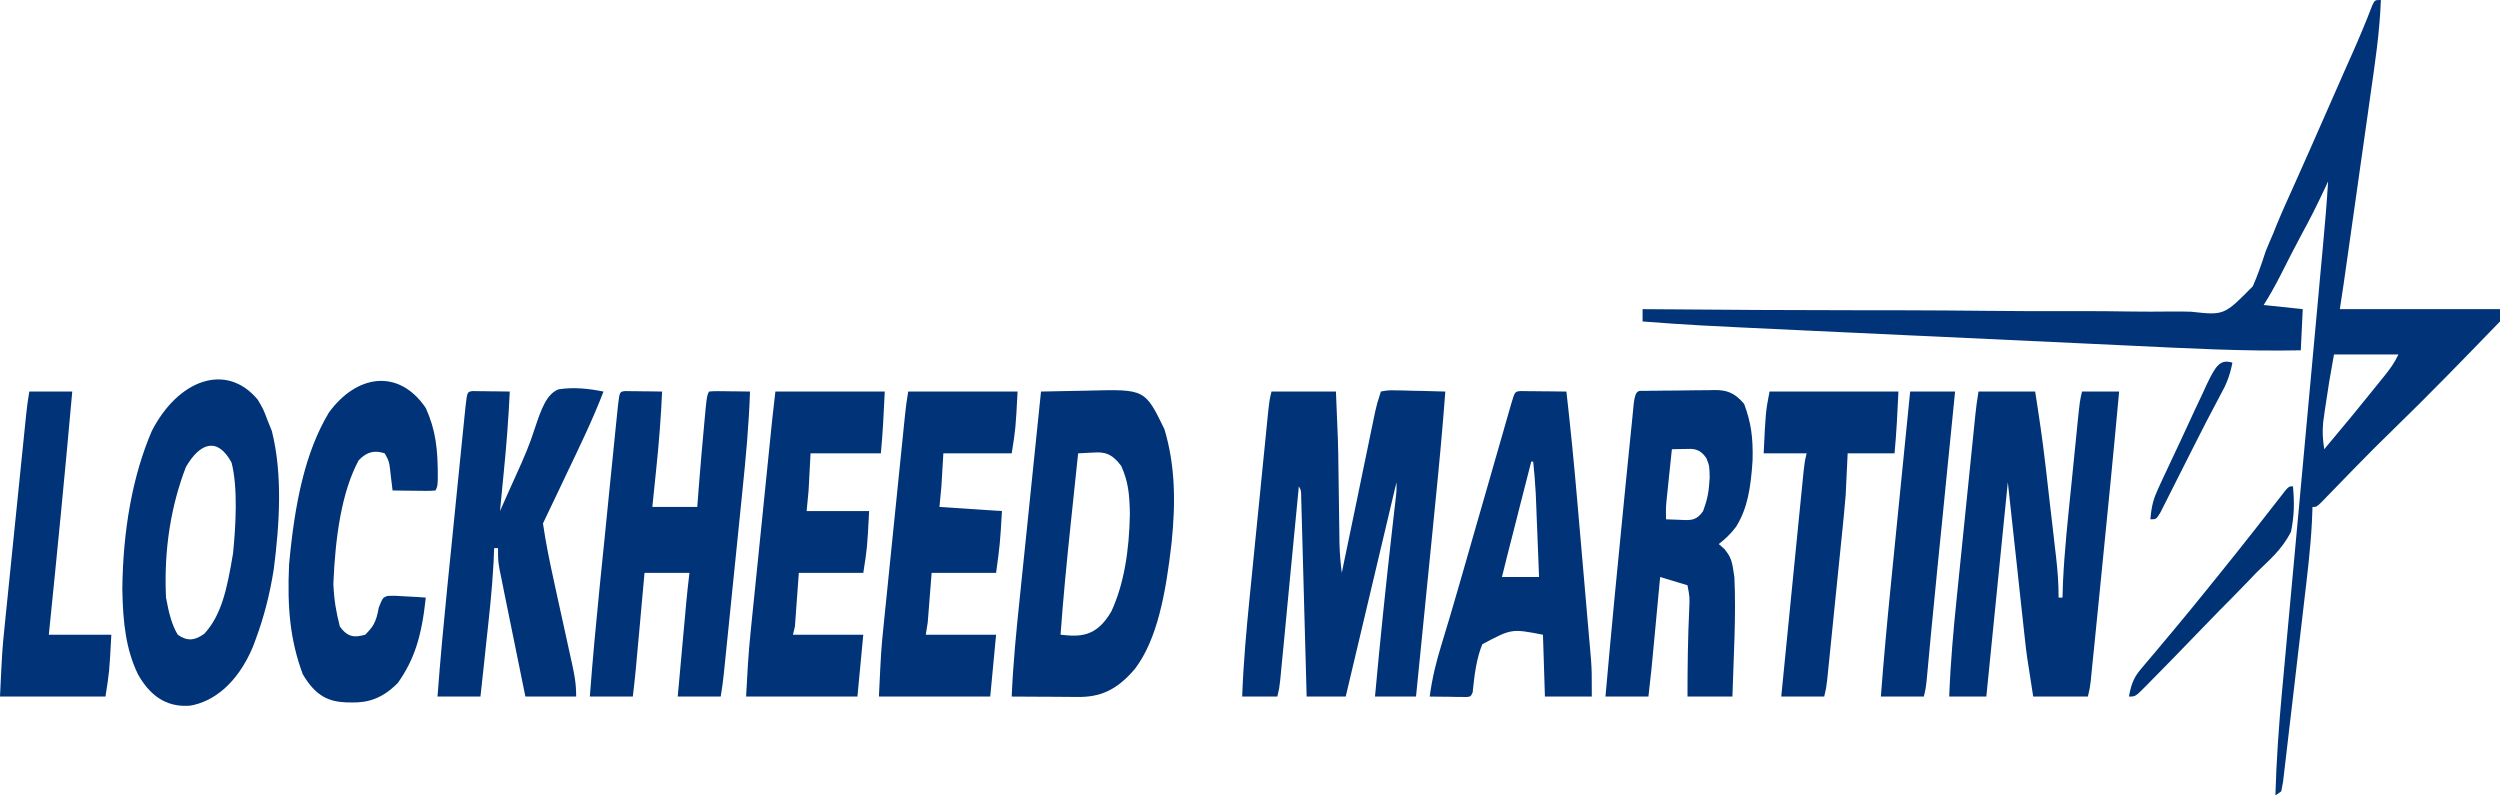
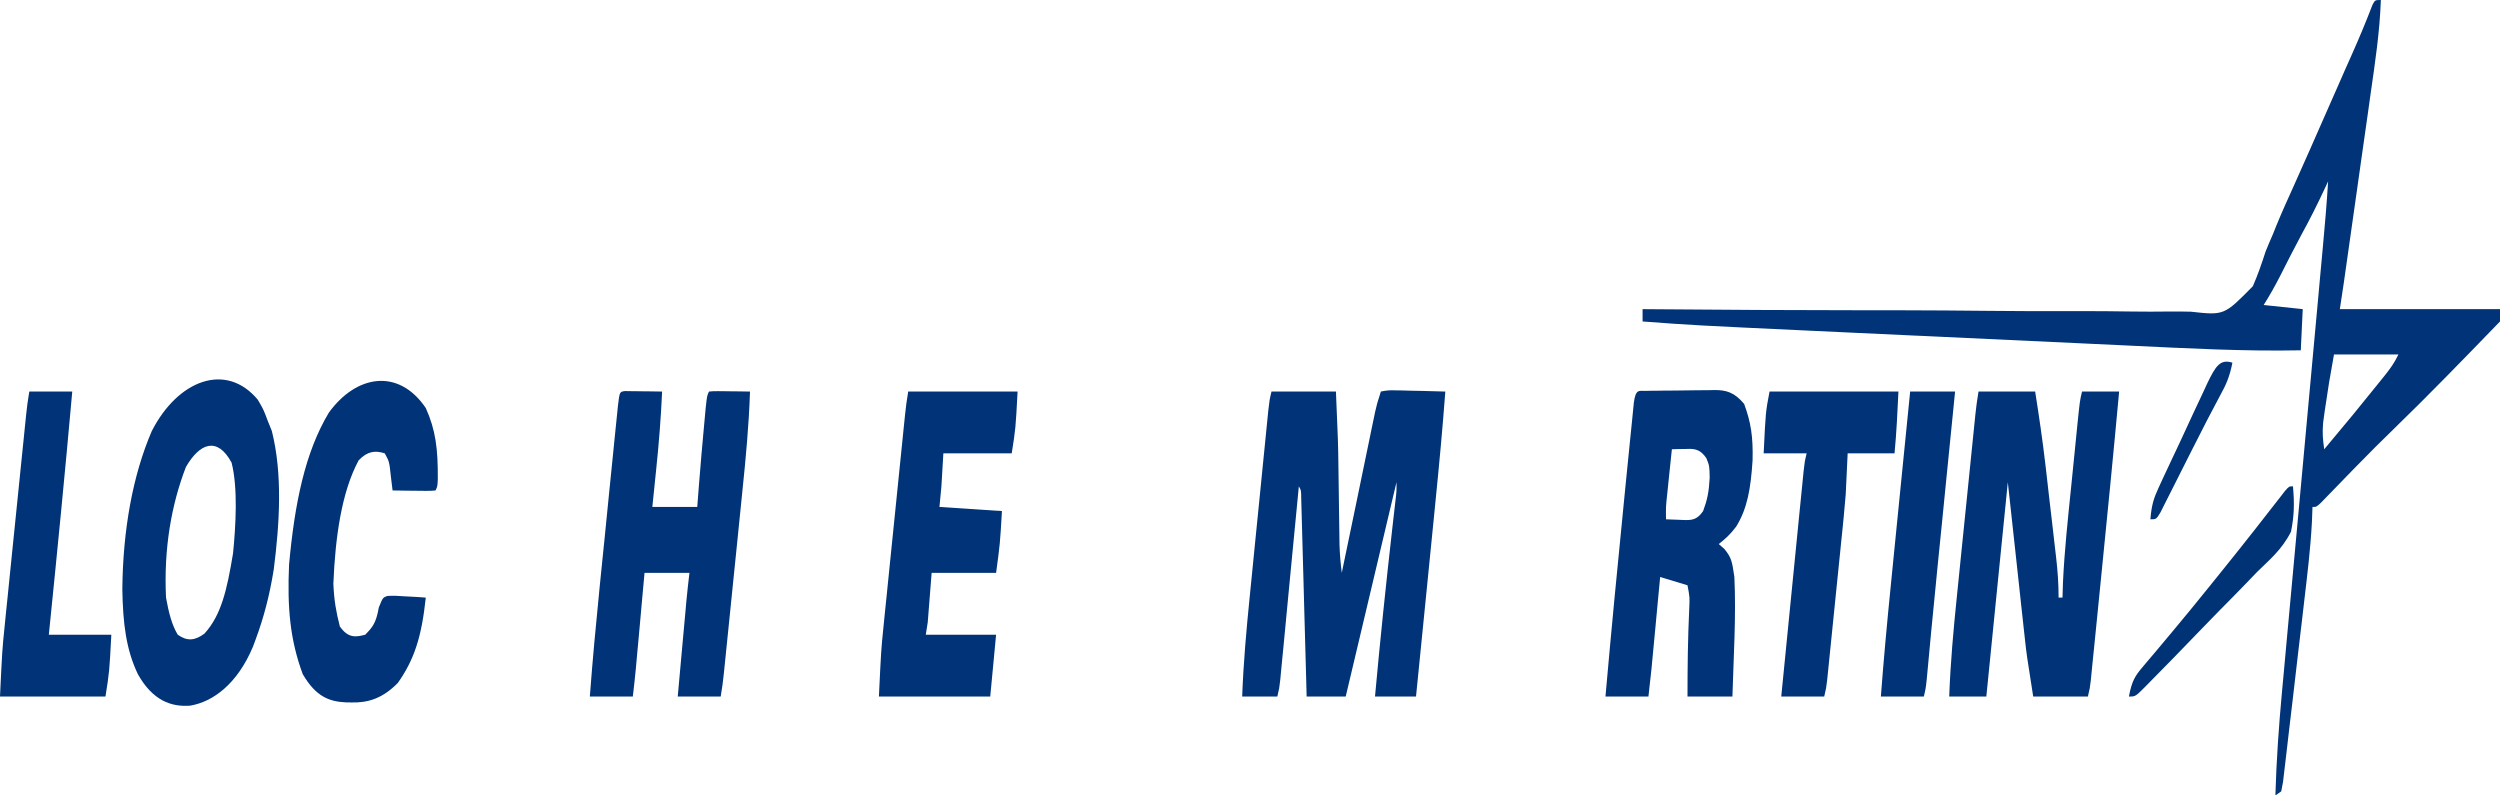
<svg xmlns="http://www.w3.org/2000/svg" width="220px" height="70px" viewBox="0 0 220 70" version="1.1">
  <g id="surface1">
    <path style=" stroke:none;fill-rule:nonzero;fill:rgb(0%,20%,46.667%);fill-opacity:1;" d="M 209.516 0 C 209.414 2.848 209.008 5.504 208.617 8.223 C 208.547 8.738 208.473 9.25 208.402 9.766 C 208.211 11.109 208.02 12.453 207.828 13.797 C 207.633 15.168 207.441 16.539 207.246 17.91 C 206.137 25.742 206.137 25.742 205.906 27.203 C 210.559 27.203 215.207 27.203 220 27.203 C 220 27.562 220 27.922 220 28.289 C 216.871 31.523 213.742 34.75 210.578 37.82 C 209.523 38.844 208.477 39.883 207.438 40.953 C 207.32 41.07 207.203 41.188 207.086 41.312 C 206.523 41.887 205.961 42.465 205.402 43.047 C 205.102 43.352 205.102 43.352 204.797 43.668 C 204.535 43.941 204.535 43.941 204.266 44.219 C 203.844 44.613 203.844 44.613 203.5 44.613 C 203.477 45.262 203.477 45.262 203.449 45.926 C 203.324 48.312 203.039 50.613 202.766 52.941 C 202.711 53.426 202.652 53.906 202.598 54.391 C 202.48 55.395 202.359 56.395 202.242 57.398 C 202.09 58.688 201.941 59.977 201.793 61.266 C 201.676 62.258 201.559 63.25 201.441 64.242 C 201.359 64.949 201.277 65.656 201.195 66.363 C 201.121 67 201.121 67 201.043 67.648 C 201 68.027 200.953 68.402 200.91 68.789 C 200.855 69.07 200.805 69.348 200.75 69.637 C 200.578 69.758 200.41 69.875 200.234 70 C 200.324 66.902 200.535 63.91 200.816 60.867 C 200.879 60.18 200.879 60.18 200.945 59.484 C 201.059 58.246 201.172 57.008 201.285 55.77 C 201.406 54.469 201.523 53.164 201.645 51.863 C 201.871 49.402 202.098 46.938 202.324 44.477 C 202.73 40.066 203.133 35.656 203.539 31.246 C 203.68 29.699 203.82 28.152 203.965 26.609 C 204.031 25.879 204.098 25.148 204.164 24.418 C 204.246 23.531 204.328 22.645 204.41 21.758 C 204.59 19.828 204.754 17.906 204.875 15.957 C 204.793 16.137 204.707 16.32 204.621 16.504 C 203.945 17.949 203.258 19.328 202.527 20.652 C 201.898 21.82 201.289 23.027 200.676 24.238 C 200.199 25.172 199.727 26.012 199.203 26.84 C 200.336 26.961 201.473 27.078 202.641 27.203 C 202.582 28.398 202.527 29.598 202.469 30.828 C 197.477 30.926 192.484 30.656 187.492 30.418 C 186.215 30.359 184.938 30.301 183.66 30.238 C 181.375 30.133 179.094 30.027 176.809 29.918 C 174.609 29.816 172.406 29.711 170.207 29.609 C 170.07 29.605 169.938 29.598 169.797 29.59 C 169.594 29.582 169.594 29.582 169.387 29.57 C 169.113 29.559 168.84 29.547 168.566 29.535 C 168.434 29.527 168.297 29.52 168.16 29.516 C 166.039 29.418 163.922 29.316 161.801 29.219 C 161.043 29.184 160.281 29.148 159.523 29.113 C 148.938 28.617 148.938 28.617 144.547 28.289 C 144.547 27.93 144.547 27.57 144.547 27.203 C 144.656 27.203 144.77 27.203 144.883 27.207 C 151.434 27.266 157.984 27.301 164.531 27.305 C 165.32 27.305 166.109 27.305 166.895 27.305 C 167.051 27.305 167.207 27.305 167.371 27.305 C 169.902 27.309 172.438 27.328 174.973 27.355 C 177.578 27.383 180.18 27.391 182.781 27.379 C 184.387 27.375 185.992 27.387 187.594 27.414 C 188.695 27.43 189.797 27.43 190.898 27.414 C 191.535 27.41 192.168 27.41 192.805 27.43 C 195.727 27.754 195.727 27.754 198.25 25.188 C 198.676 24.223 199.023 23.219 199.375 22.125 C 199.59 21.598 199.809 21.074 200.035 20.566 C 200.168 20.23 200.168 20.23 200.305 19.887 C 200.816 18.637 201.359 17.449 201.898 16.254 C 202.812 14.211 203.723 12.16 204.625 10.094 C 205.086 9.039 205.547 7.988 206.012 6.945 C 206.117 6.707 206.223 6.469 206.328 6.223 C 206.539 5.754 206.75 5.281 206.957 4.812 C 207.586 3.395 208.195 1.957 208.77 0.445 C 209 0 209 0 209.516 0 Z M 205.391 31.191 C 204.949 33.668 204.949 33.668 204.574 36.18 C 204.527 36.508 204.484 36.832 204.438 37.172 C 204.355 38.121 204.406 38.621 204.531 39.535 C 207.094 36.469 207.094 36.469 209.633 33.324 C 209.738 33.191 209.844 33.059 209.953 32.922 C 210.367 32.398 210.719 31.914 211.062 31.191 C 209.191 31.191 207.32 31.191 205.391 31.191 Z M 205.391 31.191 " />
    <path style=" stroke:none;fill-rule:nonzero;fill:rgb(0%,20%,46.667%);fill-opacity:1;" d="M 111.891 34.457 C 113.762 34.457 115.633 34.457 117.562 34.457 C 117.754 38.934 117.754 38.934 117.781 41.086 C 117.793 41.77 117.793 41.77 117.801 42.465 C 117.812 43.406 117.828 44.348 117.84 45.293 C 117.848 45.969 117.848 45.969 117.859 46.66 C 117.863 47.07 117.867 47.477 117.875 47.898 C 117.902 48.801 117.969 49.547 118.078 50.414 C 118.117 50.23 118.152 50.047 118.191 49.855 C 118.59 47.945 118.984 46.031 119.383 44.121 C 119.527 43.406 119.676 42.695 119.824 41.98 C 120.035 40.953 120.25 39.93 120.461 38.902 C 120.527 38.582 120.594 38.266 120.66 37.934 C 120.723 37.637 120.785 37.34 120.848 37.031 C 120.902 36.77 120.957 36.508 121.012 36.238 C 121.172 35.543 121.172 35.543 121.516 34.457 C 121.953 34.359 122.352 34.328 122.789 34.352 C 122.914 34.352 123.039 34.352 123.172 34.355 C 123.57 34.359 123.973 34.375 124.375 34.387 C 124.645 34.395 124.918 34.398 125.188 34.402 C 125.855 34.414 126.52 34.434 127.188 34.457 C 126.945 37.711 126.645 40.93 126.32 44.152 C 126.273 44.648 126.223 45.148 126.172 45.645 C 126.043 46.941 125.914 48.238 125.785 49.531 C 125.652 50.859 125.52 52.188 125.387 53.516 C 125.129 56.109 124.867 58.703 124.609 61.297 C 123.418 61.297 122.227 61.297 121 61.297 C 121.445 56.41 121.949 51.566 122.496 46.727 C 122.547 46.273 122.598 45.824 122.652 45.355 C 122.699 44.949 122.742 44.543 122.793 44.125 C 122.902 43.207 122.902 43.207 122.891 42.434 C 121.414 48.66 119.941 54.883 118.422 61.297 C 117.289 61.297 116.152 61.297 114.984 61.297 C 114.969 60.746 114.953 60.199 114.941 59.637 C 114.887 57.613 114.828 55.59 114.773 53.566 C 114.75 52.691 114.727 51.812 114.703 50.938 C 114.668 49.68 114.633 48.422 114.598 47.164 C 114.59 46.77 114.578 46.375 114.566 45.965 C 114.555 45.605 114.547 45.242 114.535 44.867 C 114.523 44.383 114.523 44.383 114.508 43.895 C 114.504 43.164 114.504 43.164 114.297 42.797 C 114.277 43.02 114.254 43.238 114.234 43.469 C 114.012 45.762 113.793 48.059 113.57 50.352 C 113.488 51.207 113.406 52.066 113.324 52.922 C 113.207 54.152 113.09 55.383 112.973 56.613 C 112.934 56.996 112.898 57.383 112.859 57.777 C 112.824 58.133 112.789 58.488 112.754 58.855 C 112.727 59.172 112.695 59.484 112.664 59.809 C 112.578 60.57 112.578 60.57 112.406 61.297 C 111.387 61.297 110.363 61.297 109.312 61.297 C 109.422 58.277 109.688 55.379 109.984 52.422 C 110.035 51.922 110.082 51.426 110.133 50.93 C 110.234 49.895 110.34 48.859 110.441 47.828 C 110.574 46.5 110.707 45.176 110.84 43.848 C 110.941 42.824 111.043 41.801 111.145 40.781 C 111.195 40.289 111.242 39.801 111.293 39.312 C 111.359 38.633 111.43 37.949 111.496 37.27 C 111.555 36.691 111.555 36.691 111.613 36.098 C 111.719 35.18 111.719 35.18 111.891 34.457 Z M 111.891 34.457 " />
    <path style=" stroke:none;fill-rule:nonzero;fill:rgb(0%,20%,46.667%);fill-opacity:1;" d="M 174.109 34.457 C 175.754 34.457 177.398 34.457 179.094 34.457 C 179.434 36.617 179.746 38.719 180 40.922 C 180.031 41.215 180.066 41.504 180.102 41.801 C 180.172 42.406 180.238 43.016 180.309 43.621 C 180.414 44.547 180.523 45.477 180.633 46.402 C 180.699 46.992 180.77 47.586 180.836 48.176 C 180.867 48.453 180.902 48.73 180.934 49.012 C 181.074 50.254 181.156 51.309 181.156 52.59 C 181.27 52.59 181.383 52.59 181.5 52.59 C 181.516 52.137 181.527 51.684 181.543 51.219 C 181.676 48.387 181.98 45.621 182.262 42.84 C 182.359 41.883 182.457 40.926 182.551 39.969 C 182.613 39.359 182.676 38.75 182.734 38.141 C 182.766 37.852 182.793 37.566 182.82 37.273 C 183.027 35.266 183.027 35.266 183.219 34.457 C 184.297 34.457 185.375 34.457 186.484 34.457 C 185.965 40.113 185.406 45.758 184.84 51.395 C 184.762 52.18 184.684 52.961 184.605 53.746 C 184.492 54.859 184.383 55.973 184.27 57.09 C 184.234 57.43 184.199 57.77 184.164 58.121 C 184.133 58.434 184.102 58.746 184.07 59.066 C 184.043 59.34 184.016 59.613 183.988 59.898 C 183.906 60.57 183.906 60.57 183.734 61.297 C 182.145 61.297 180.559 61.297 178.922 61.297 C 178.344 57.625 178.344 57.625 178.191 56.23 C 178.156 55.914 178.121 55.598 178.086 55.27 C 178.031 54.789 178.031 54.789 177.98 54.301 C 177.945 53.996 177.914 53.695 177.879 53.383 C 177.758 52.266 177.637 51.148 177.516 50.027 C 177.242 47.523 176.969 45.016 176.688 42.434 C 176.062 48.66 175.441 54.883 174.797 61.297 C 173.719 61.297 172.641 61.297 171.531 61.297 C 171.641 58.305 171.902 55.441 172.203 52.512 C 172.254 52.023 172.301 51.535 172.352 51.047 C 172.453 50.031 172.559 49.016 172.66 48.004 C 172.793 46.703 172.926 45.402 173.059 44.098 C 173.184 42.855 173.312 41.609 173.438 40.363 C 173.484 39.895 173.531 39.43 173.582 38.949 C 173.625 38.516 173.672 38.086 173.715 37.641 C 173.754 37.262 173.793 36.883 173.832 36.492 C 173.938 35.543 173.938 35.543 174.109 34.457 Z M 174.109 34.457 " />
-     <path style=" stroke:none;fill-rule:nonzero;fill:rgb(0%,20%,46.667%);fill-opacity:1;" d="M 91.609 34.457 C 92.652 34.43 93.695 34.41 94.738 34.395 C 95.09 34.391 95.445 34.383 95.797 34.375 C 100.754 34.246 100.754 34.246 102.469 37.766 C 103.426 40.961 103.469 44.227 103.094 47.812 C 102.582 52.328 101.809 56.305 99.883 58.848 C 98.223 60.816 96.719 61.352 94.84 61.332 C 94.672 61.332 94.508 61.328 94.336 61.328 C 93.805 61.328 93.277 61.324 92.75 61.316 C 92.387 61.316 92.027 61.316 91.668 61.312 C 90.789 61.309 89.91 61.305 89.031 61.297 C 89.152 58.328 89.445 55.457 89.746 52.555 C 89.801 52.031 89.855 51.508 89.906 50.984 C 90.047 49.613 90.188 48.246 90.332 46.879 C 90.477 45.477 90.617 44.078 90.762 42.676 C 91.043 39.938 91.328 37.195 91.609 34.457 Z M 94.875 39.895 C 94.711 41.469 94.543 43.043 94.379 44.617 C 94.324 45.148 94.27 45.684 94.211 46.215 C 93.875 49.418 93.562 52.609 93.328 55.855 C 94.988 56.035 96.465 56.113 97.801 53.801 C 98.902 51.41 99.371 48.52 99.43 45.223 C 99.398 43.422 99.27 42.316 98.656 40.984 C 97.809 39.863 97.152 39.758 96.188 39.828 C 96.059 39.832 95.934 39.84 95.801 39.844 C 95.492 39.855 95.184 39.875 94.875 39.895 Z M 94.875 39.895 " />
    <path style=" stroke:none;fill-rule:nonzero;fill:rgb(0%,20%,46.667%);fill-opacity:1;" d="M 22.688 35.18 C 23.191 36.043 23.191 36.043 23.547 36.996 C 23.734 37.453 23.734 37.453 23.922 37.926 C 24.879 41.75 24.605 46.035 24.094 50.082 C 23.73 52.371 23.219 54.316 22.516 56.219 C 22.391 56.555 22.391 56.555 22.266 56.895 C 20.895 60.18 18.75 61.758 16.734 62.098 C 15.066 62.227 13.438 61.648 12.137 59.336 C 11.094 57.156 10.816 54.852 10.766 51.867 C 10.812 46.633 11.684 41.824 13.352 37.945 C 15.641 33.445 19.898 31.816 22.688 35.18 Z M 16.359 41.098 C 15.082 44.414 14.402 48.273 14.609 52.59 C 14.852 53.91 15.109 54.969 15.641 55.855 C 16.484 56.449 17.145 56.375 17.984 55.766 C 19.469 54.137 19.969 51.945 20.508 48.691 C 20.746 46.289 20.949 42.945 20.379 40.711 C 19.129 38.398 17.578 38.98 16.359 41.098 Z M 16.359 41.098 " />
    <path style=" stroke:none;fill-rule:nonzero;fill:rgb(0%,20%,46.667%);fill-opacity:1;" d="M 144.789 34.398 C 145.031 34.391 145.031 34.391 145.277 34.387 C 145.453 34.387 145.629 34.383 145.809 34.383 C 146.082 34.379 146.082 34.379 146.355 34.375 C 146.738 34.371 147.121 34.371 147.504 34.367 C 148.086 34.367 148.668 34.355 149.25 34.344 C 149.621 34.34 149.992 34.34 150.363 34.336 C 150.625 34.332 150.625 34.332 150.891 34.324 C 151.891 34.328 152.609 34.5 153.484 35.543 C 154.086 37.176 154.277 38.438 154.227 40.5 C 154.066 43.027 153.758 44.766 152.781 46.344 C 152.289 47.008 151.797 47.449 151.25 47.875 C 151.496 48.09 151.496 48.09 151.742 48.305 C 152.363 49.066 152.422 49.375 152.625 50.777 C 152.789 54.199 152.551 57.879 152.453 61.297 C 151.148 61.297 149.844 61.297 148.5 61.297 C 148.5 58.648 148.531 56.195 148.652 53.59 C 148.699 52.559 148.699 52.559 148.5 51.504 C 147.707 51.262 146.91 51.023 146.094 50.777 C 146.035 51.414 145.973 52.051 145.91 52.711 C 145.832 53.547 145.754 54.383 145.676 55.219 C 145.637 55.641 145.598 56.062 145.555 56.492 C 145.516 56.898 145.48 57.301 145.438 57.719 C 145.402 58.09 145.367 58.465 145.332 58.848 C 145.25 59.668 145.16 60.484 145.062 61.297 C 143.816 61.297 142.566 61.297 141.281 61.297 C 141.793 55.496 142.348 49.719 142.926 43.949 C 143.004 43.164 143.082 42.379 143.16 41.594 C 143.273 40.48 143.383 39.367 143.496 38.25 C 143.531 37.91 143.566 37.57 143.602 37.219 C 143.633 36.906 143.664 36.594 143.695 36.273 C 143.723 36 143.75 35.727 143.777 35.445 C 143.938 34.211 144.234 34.406 144.789 34.398 Z M 147.125 39.535 C 147.039 40.355 146.953 41.18 146.867 42.004 C 146.82 42.465 146.77 42.922 146.723 43.395 C 146.594 44.582 146.594 44.582 146.609 45.699 C 147.023 45.719 147.441 45.734 147.855 45.746 C 148.031 45.754 148.031 45.754 148.211 45.762 C 148.852 45.777 149.34 45.762 149.875 44.973 C 150.25 43.961 150.383 43.305 150.453 42.027 C 150.43 40.992 150.43 40.992 150.164 40.328 C 149.539 39.398 148.949 39.496 148.211 39.512 C 148.008 39.516 147.805 39.516 147.594 39.52 C 147.441 39.523 147.285 39.531 147.125 39.535 Z M 147.125 39.535 " />
    <path style=" stroke:none;fill-rule:nonzero;fill:rgb(0%,20%,46.667%);fill-opacity:1;" d="M 55.008 34.414 C 55.156 34.418 55.309 34.418 55.461 34.422 C 55.625 34.422 55.789 34.422 55.953 34.426 C 56.125 34.426 56.297 34.43 56.473 34.434 C 56.645 34.434 56.812 34.438 56.992 34.438 C 57.414 34.441 57.84 34.449 58.266 34.457 C 58.16 36.805 57.98 39.066 57.738 41.371 C 57.574 42.973 57.574 42.973 57.406 44.613 C 58.711 44.613 60.016 44.613 61.359 44.613 C 61.406 44.004 61.453 43.398 61.5 42.773 C 61.645 40.941 61.801 39.113 61.973 37.289 C 62.016 36.828 62.059 36.367 62.102 35.891 C 62.219 34.82 62.219 34.82 62.391 34.457 C 62.66 34.426 62.93 34.418 63.195 34.422 C 63.359 34.422 63.523 34.422 63.688 34.426 C 63.859 34.426 64.031 34.43 64.207 34.434 C 64.379 34.434 64.547 34.438 64.727 34.438 C 65.148 34.441 65.574 34.449 66 34.457 C 65.902 37.445 65.629 40.316 65.328 43.238 C 65.277 43.727 65.23 44.215 65.18 44.703 C 65.078 45.719 64.973 46.734 64.871 47.75 C 64.738 49.051 64.605 50.352 64.473 51.652 C 64.348 52.898 64.219 54.145 64.094 55.391 C 64.023 56.09 64.023 56.09 63.949 56.805 C 63.906 57.234 63.859 57.668 63.816 58.109 C 63.758 58.68 63.758 58.68 63.699 59.262 C 63.594 60.207 63.594 60.207 63.422 61.297 C 62.176 61.297 60.926 61.297 59.641 61.297 C 59.781 59.754 59.918 58.211 60.059 56.672 C 60.098 56.234 60.137 55.797 60.18 55.344 C 60.219 54.926 60.254 54.504 60.297 54.07 C 60.332 53.684 60.367 53.293 60.402 52.895 C 60.48 52.062 60.574 51.238 60.672 50.414 C 59.367 50.414 58.062 50.414 56.719 50.414 C 56.66 51.078 56.598 51.742 56.535 52.426 C 56.457 53.297 56.379 54.168 56.301 55.039 C 56.262 55.477 56.223 55.914 56.18 56.363 C 56.121 56.996 56.121 56.996 56.062 57.641 C 56.012 58.223 56.012 58.223 55.957 58.812 C 55.879 59.645 55.785 60.473 55.688 61.297 C 54.441 61.297 53.191 61.297 51.906 61.297 C 52.148 58.07 52.445 54.883 52.766 51.691 C 52.816 51.203 52.863 50.715 52.914 50.223 C 53.016 49.211 53.117 48.195 53.223 47.184 C 53.352 45.879 53.484 44.578 53.613 43.277 C 53.715 42.273 53.816 41.266 53.918 40.262 C 53.965 39.781 54.016 39.301 54.062 38.82 C 54.129 38.156 54.199 37.488 54.266 36.82 C 54.305 36.441 54.34 36.062 54.383 35.672 C 54.527 34.473 54.527 34.473 55.008 34.414 Z M 55.008 34.414 " />
-     <path style=" stroke:none;fill-rule:nonzero;fill:rgb(0%,20%,46.667%);fill-opacity:1;" d="M 41.602 34.414 C 41.75 34.418 41.902 34.418 42.055 34.422 C 42.219 34.422 42.383 34.422 42.547 34.426 C 42.719 34.426 42.891 34.43 43.066 34.434 C 43.238 34.434 43.406 34.438 43.586 34.438 C 44.008 34.441 44.434 34.449 44.859 34.457 C 44.75 36.859 44.566 39.188 44.332 41.551 C 44.301 41.883 44.27 42.215 44.234 42.555 C 44.156 43.363 44.078 44.168 44 44.973 C 44.27 44.367 44.543 43.758 44.812 43.148 C 45.047 42.621 45.281 42.098 45.52 41.578 C 46.078 40.348 46.602 39.152 47.051 37.734 C 47.641 35.961 48.109 34.656 49.164 34.258 C 50.484 34.055 51.793 34.195 53.109 34.457 C 52.109 37.039 50.984 39.344 49.863 41.688 C 49.664 42.113 49.461 42.539 49.258 42.965 C 48.766 43.996 48.273 45.031 47.781 46.062 C 48.035 47.781 48.363 49.402 48.723 51.031 C 48.84 51.562 48.957 52.098 49.07 52.633 C 49.254 53.465 49.438 54.297 49.621 55.133 C 49.797 55.941 49.977 56.75 50.152 57.559 C 50.207 57.809 50.262 58.059 50.32 58.316 C 50.551 59.375 50.703 60.113 50.703 61.297 C 49.227 61.297 47.754 61.297 46.234 61.297 C 45.945 59.883 45.66 58.469 45.371 57.055 C 45.273 56.574 45.176 56.098 45.078 55.617 C 44.938 54.922 44.797 54.23 44.656 53.539 C 44.57 53.121 44.488 52.707 44.398 52.277 C 44.324 51.902 44.25 51.527 44.172 51.141 C 44.105 50.812 44.039 50.488 43.969 50.152 C 43.828 49.328 43.828 49.328 43.828 48.238 C 43.715 48.238 43.602 48.238 43.484 48.238 C 43.469 48.672 43.449 49.105 43.43 49.551 C 43.305 51.941 43.039 54.262 42.785 56.602 C 42.738 57.055 42.688 57.508 42.641 57.973 C 42.52 59.082 42.402 60.188 42.281 61.297 C 41.035 61.297 39.785 61.297 38.5 61.297 C 38.742 58.07 39.039 54.883 39.359 51.691 C 39.41 51.203 39.457 50.715 39.508 50.223 C 39.609 49.211 39.711 48.195 39.816 47.184 C 39.945 45.879 40.078 44.578 40.207 43.277 C 40.309 42.273 40.41 41.266 40.512 40.262 C 40.559 39.781 40.609 39.301 40.656 38.82 C 40.723 38.156 40.793 37.488 40.859 36.82 C 40.898 36.441 40.934 36.062 40.977 35.672 C 41.121 34.473 41.121 34.473 41.602 34.414 Z M 41.602 34.414 " />
-     <path style=" stroke:none;fill-rule:nonzero;fill:rgb(0%,20%,46.667%);fill-opacity:1;" d="M 133.805 34.414 C 133.992 34.418 134.176 34.418 134.371 34.422 C 134.57 34.422 134.77 34.422 134.98 34.426 C 135.191 34.426 135.402 34.43 135.621 34.434 C 135.938 34.438 135.938 34.438 136.262 34.438 C 136.789 34.441 137.316 34.449 137.844 34.457 C 138.199 37.598 138.512 40.742 138.785 43.918 C 138.824 44.348 138.859 44.781 138.898 45.223 C 138.977 46.125 139.055 47.027 139.133 47.93 C 139.25 49.309 139.371 50.688 139.492 52.066 C 139.57 52.949 139.645 53.828 139.719 54.707 C 139.758 55.117 139.793 55.531 139.828 55.953 C 139.879 56.527 139.879 56.527 139.93 57.117 C 139.957 57.449 139.988 57.785 140.016 58.133 C 140.078 59.121 140.078 59.121 140.078 61.297 C 138.719 61.297 137.355 61.297 135.953 61.297 C 135.867 58.602 135.867 58.602 135.781 55.855 C 133.02 55.32 133.02 55.32 130.445 56.691 C 129.934 57.934 129.754 59.332 129.594 60.934 C 129.422 61.297 129.422 61.297 129.07 61.336 C 128.922 61.336 128.77 61.332 128.617 61.332 C 128.453 61.328 128.289 61.328 128.125 61.328 C 127.953 61.324 127.781 61.32 127.605 61.316 C 127.434 61.316 127.266 61.316 127.086 61.312 C 126.664 61.309 126.238 61.305 125.812 61.297 C 126.047 59.586 126.398 58.195 126.855 56.715 C 127.012 56.203 127.164 55.688 127.32 55.172 C 127.406 54.883 127.496 54.594 127.586 54.293 C 128.164 52.344 128.727 50.367 129.293 48.398 C 129.418 47.961 129.543 47.523 129.668 47.086 C 129.922 46.211 130.172 45.332 130.426 44.457 C 131.008 42.43 131.59 40.402 132.172 38.379 C 132.324 37.844 132.324 37.844 132.48 37.301 C 132.574 36.977 132.668 36.656 132.762 36.32 C 132.844 36.039 132.926 35.758 133.008 35.465 C 133.309 34.461 133.309 34.461 133.805 34.414 Z M 134.75 40.621 C 134.41 41.953 134.07 43.281 133.73 44.609 C 133.617 45.062 133.5 45.516 133.387 45.969 C 133.219 46.617 133.055 47.27 132.887 47.918 C 132.738 48.504 132.738 48.504 132.586 49.105 C 132.445 49.656 132.305 50.215 132.172 50.777 C 133.25 50.777 134.328 50.777 135.438 50.777 C 135.383 49.426 135.332 48.07 135.277 46.719 C 135.262 46.336 135.246 45.953 135.23 45.559 C 135.215 45.188 135.199 44.82 135.188 44.438 C 135.172 44.098 135.16 43.758 135.145 43.406 C 135.094 42.461 135.016 41.551 134.922 40.621 C 134.863 40.621 134.809 40.621 134.75 40.621 Z M 134.75 40.621 " />
    <path style=" stroke:none;fill-rule:nonzero;fill:rgb(0%,20%,46.667%);fill-opacity:1;" d="M 79.922 34.457 C 83.098 34.457 86.273 34.457 89.547 34.457 C 89.375 37.719 89.375 37.719 89.031 39.895 C 87.047 39.895 85.062 39.895 83.016 39.895 C 82.957 40.855 82.902 41.812 82.844 42.797 C 82.785 43.395 82.73 43.996 82.672 44.613 C 85.395 44.789 85.395 44.789 88.172 44.973 C 88 47.875 88 47.875 87.656 50.414 C 85.785 50.414 83.914 50.414 81.984 50.414 C 81.871 51.852 81.758 53.285 81.641 54.766 C 81.582 55.125 81.527 55.484 81.469 55.855 C 83.512 55.855 85.551 55.855 87.656 55.855 C 87.484 57.648 87.316 59.445 87.141 61.297 C 83.906 61.297 80.676 61.297 77.344 61.297 C 77.539 57.215 77.539 57.215 77.738 55.242 C 77.781 54.805 77.824 54.363 77.871 53.914 C 77.918 53.449 77.965 52.988 78.016 52.512 C 78.066 52.023 78.113 51.535 78.164 51.047 C 78.266 50.031 78.371 49.016 78.473 48.004 C 78.605 46.703 78.738 45.402 78.871 44.098 C 78.996 42.855 79.125 41.609 79.25 40.363 C 79.297 39.895 79.344 39.43 79.395 38.949 C 79.438 38.516 79.484 38.086 79.527 37.641 C 79.566 37.262 79.605 36.883 79.645 36.492 C 79.75 35.543 79.75 35.543 79.922 34.457 Z M 79.922 34.457 " />
-     <path style=" stroke:none;fill-rule:nonzero;fill:rgb(0%,20%,46.667%);fill-opacity:1;" d="M 68.234 34.457 C 71.41 34.457 74.586 34.457 77.859 34.457 C 77.773 36.277 77.688 38.102 77.516 39.895 C 75.473 39.895 73.434 39.895 71.328 39.895 C 71.27 40.973 71.215 42.051 71.156 43.16 C 71.098 43.758 71.043 44.359 70.984 44.973 C 72.801 44.973 74.613 44.973 76.484 44.973 C 76.312 48.238 76.312 48.238 75.969 50.414 C 74.098 50.414 72.227 50.414 70.297 50.414 C 70.184 51.969 70.07 53.527 69.953 55.129 C 69.895 55.367 69.84 55.609 69.781 55.855 C 71.824 55.855 73.863 55.855 75.969 55.855 C 75.797 57.648 75.629 59.445 75.453 61.297 C 72.219 61.297 68.988 61.297 65.656 61.297 C 65.758 59.332 65.855 57.555 66.051 55.652 C 66.094 55.215 66.137 54.777 66.184 54.324 C 66.23 53.863 66.277 53.398 66.328 52.922 C 66.379 52.438 66.426 51.949 66.477 51.461 C 66.605 50.184 66.734 48.91 66.867 47.637 C 66.973 46.594 67.078 45.551 67.184 44.512 C 67.402 42.355 67.621 40.203 67.84 38.051 C 67.879 37.672 67.918 37.289 67.957 36.898 C 68.043 36.082 68.137 35.27 68.234 34.457 Z M 68.234 34.457 " />
    <path style=" stroke:none;fill-rule:nonzero;fill:rgb(0%,20%,46.667%);fill-opacity:1;" d="M 37.469 35.906 C 38.344 37.855 38.539 39.5 38.527 42.113 C 38.5 42.797 38.5 42.797 38.328 43.16 C 38.047 43.191 37.766 43.199 37.484 43.195 C 37.312 43.195 37.145 43.195 36.969 43.191 C 36.789 43.191 36.609 43.188 36.426 43.184 C 36.246 43.184 36.066 43.18 35.883 43.18 C 35.438 43.176 34.992 43.168 34.547 43.16 C 34.496 42.758 34.449 42.352 34.398 41.938 C 34.258 40.621 34.258 40.621 33.859 39.895 C 33.02 39.621 32.324 39.703 31.562 40.508 C 30.062 43.289 29.504 47.258 29.336 51.367 C 29.402 52.871 29.57 53.793 29.906 55.129 C 30.637 56.16 31.281 56.082 32.141 55.855 C 32.77 55.203 33.094 54.855 33.336 53.453 C 33.688 52.59 33.688 52.59 34.082 52.445 C 34.594 52.41 35.098 52.434 35.609 52.477 C 35.789 52.484 35.965 52.492 36.148 52.504 C 36.59 52.523 37.027 52.555 37.469 52.59 C 37.098 56.094 36.438 58.062 35.016 60.09 C 33.691 61.445 32.41 61.852 30.949 61.816 C 30.781 61.812 30.617 61.812 30.445 61.809 C 28.977 61.738 27.801 61.316 26.641 59.324 C 25.523 56.305 25.27 53.465 25.438 49.688 C 25.93 44.273 26.848 39.805 28.934 36.32 C 31.324 33 35.059 32.348 37.469 35.906 Z M 37.469 35.906 " />
    <path style=" stroke:none;fill-rule:nonzero;fill:rgb(0%,20%,46.667%);fill-opacity:1;" d="M 155.719 34.457 C 159.461 34.457 163.207 34.457 167.062 34.457 C 166.977 36.277 166.891 38.102 166.719 39.895 C 165.359 39.895 163.996 39.895 162.594 39.895 C 162.535 41.094 162.48 42.289 162.422 43.523 C 162.371 44.18 162.312 44.836 162.246 45.488 C 162.215 45.828 162.18 46.164 162.145 46.516 C 162.109 46.867 162.074 47.219 162.035 47.582 C 161.996 47.953 161.961 48.324 161.922 48.707 C 161.844 49.484 161.762 50.262 161.684 51.039 C 161.562 52.234 161.441 53.43 161.32 54.625 C 161.242 55.383 161.168 56.141 161.09 56.898 C 161.055 57.254 161.016 57.613 160.98 57.98 C 160.945 58.312 160.914 58.641 160.879 58.98 C 160.848 59.27 160.82 59.562 160.789 59.859 C 160.703 60.57 160.703 60.57 160.531 61.297 C 159.285 61.297 158.035 61.297 156.75 61.297 C 157.016 58.613 157.281 55.93 157.547 53.246 C 157.672 52 157.797 50.754 157.918 49.508 C 158.059 48.078 158.203 46.645 158.344 45.215 C 158.391 44.766 158.434 44.316 158.48 43.855 C 158.539 43.234 158.539 43.234 158.605 42.602 C 158.641 42.234 158.676 41.871 158.715 41.492 C 158.812 40.621 158.812 40.621 158.984 39.895 C 157.738 39.895 156.488 39.895 155.203 39.895 C 155.375 36.27 155.375 36.27 155.719 34.457 Z M 155.719 34.457 " />
    <path style=" stroke:none;fill-rule:nonzero;fill:rgb(0%,20%,46.667%);fill-opacity:1;" d="M 2.578 34.457 C 3.824 34.457 5.074 34.457 6.359 34.457 C 5.723 41.617 5.02 48.734 4.297 55.855 C 6.113 55.855 7.926 55.855 9.797 55.855 C 9.625 59.121 9.625 59.121 9.281 61.297 C 6.219 61.297 3.156 61.297 0 61.297 C 0.195 57.215 0.195 57.215 0.395 55.242 C 0.438 54.805 0.48 54.363 0.527 53.914 C 0.574 53.449 0.621 52.988 0.672 52.512 C 0.723 52.023 0.77 51.535 0.82 51.047 C 0.922 50.031 1.027 49.016 1.129 48.004 C 1.262 46.703 1.395 45.402 1.527 44.098 C 1.652 42.855 1.781 41.609 1.906 40.363 C 1.953 39.895 2 39.43 2.051 38.949 C 2.094 38.516 2.141 38.086 2.184 37.641 C 2.223 37.262 2.262 36.883 2.301 36.492 C 2.406 35.543 2.406 35.543 2.578 34.457 Z M 2.578 34.457 " />
    <path style=" stroke:none;fill-rule:nonzero;fill:rgb(0%,20%,46.667%);fill-opacity:1;" d="M 168.094 34.457 C 169.398 34.457 170.703 34.457 172.047 34.457 C 171.988 35.055 171.926 35.652 171.867 36.266 C 171.664 38.266 171.465 40.262 171.266 42.262 C 171.145 43.469 171.023 44.68 170.906 45.887 C 170.766 47.281 170.625 48.68 170.484 50.074 C 170.441 50.523 170.395 50.973 170.352 51.434 C 170.078 54.18 169.812 56.93 169.562 59.684 C 169.469 60.57 169.469 60.57 169.297 61.297 C 168.051 61.297 166.801 61.297 165.516 61.297 C 165.762 58.043 166.059 54.82 166.383 51.598 C 166.43 51.102 166.48 50.602 166.531 50.105 C 166.66 48.809 166.789 47.516 166.918 46.219 C 167.051 44.891 167.184 43.566 167.316 42.238 C 167.574 39.645 167.836 37.051 168.094 34.457 Z M 168.094 34.457 " />
    <path style=" stroke:none;fill-rule:nonzero;fill:rgb(0%,20%,46.275%);fill-opacity:1;" d="M 201.781 42.797 C 201.918 44.293 201.891 45.379 201.609 46.789 C 200.777 48.43 199.621 49.34 198.602 50.352 C 198.297 50.668 197.988 50.988 197.684 51.309 C 196.875 52.148 196.066 52.969 195.254 53.785 C 194.59 54.457 193.93 55.141 193.27 55.828 C 191.91 57.242 190.547 58.645 189.176 60.027 C 189.051 60.156 188.926 60.285 188.793 60.418 C 187.918 61.297 187.918 61.297 187.344 61.297 C 187.598 59.91 187.918 59.445 188.523 58.73 C 188.699 58.52 188.871 58.312 189.055 58.098 C 189.34 57.762 189.34 57.762 189.633 57.418 C 189.832 57.18 190.031 56.941 190.234 56.699 C 190.551 56.324 190.863 55.945 191.18 55.57 C 192.242 54.305 193.297 53.012 194.348 51.707 C 194.66 51.32 194.969 50.938 195.281 50.551 C 196.324 49.262 197.363 47.957 198.398 46.641 C 198.5 46.512 198.598 46.383 198.703 46.25 C 199.18 45.645 199.656 45.031 200.133 44.418 C 200.301 44.203 200.469 43.992 200.641 43.77 C 200.859 43.488 200.859 43.488 201.082 43.199 C 201.438 42.797 201.438 42.797 201.781 42.797 Z M 201.781 42.797 " />
-     <path style=" stroke:none;fill-rule:nonzero;fill:rgb(0%,20%,46.667%);fill-opacity:1;" d="M 196.453 31.918 C 196.203 33.172 195.887 33.867 195.398 34.75 C 194.594 36.242 193.809 37.777 193.027 39.328 C 192.789 39.797 192.555 40.266 192.316 40.734 C 191.992 41.379 191.664 42.023 191.34 42.672 C 191.078 43.191 190.816 43.711 190.555 44.227 C 190.41 44.512 190.266 44.801 190.117 45.098 C 189.75 45.699 189.75 45.699 189.234 45.699 C 189.336 44.457 189.527 43.848 189.941 42.953 C 190.055 42.707 190.168 42.457 190.285 42.203 C 190.41 41.941 190.531 41.68 190.66 41.41 C 190.785 41.137 190.914 40.867 191.043 40.586 C 191.312 40.012 191.582 39.441 191.852 38.871 C 192.262 37.996 192.668 37.113 193.074 36.23 C 193.336 35.672 193.598 35.117 193.859 34.562 C 193.98 34.297 194.102 34.035 194.227 33.762 C 194.98 32.191 195.387 31.574 196.453 31.918 Z M 196.453 31.918 " />
+     <path style=" stroke:none;fill-rule:nonzero;fill:rgb(0%,20%,46.667%);fill-opacity:1;" d="M 196.453 31.918 C 196.203 33.172 195.887 33.867 195.398 34.75 C 194.594 36.242 193.809 37.777 193.027 39.328 C 192.789 39.797 192.555 40.266 192.316 40.734 C 191.992 41.379 191.664 42.023 191.34 42.672 C 191.078 43.191 190.816 43.711 190.555 44.227 C 190.41 44.512 190.266 44.801 190.117 45.098 C 189.75 45.699 189.75 45.699 189.234 45.699 C 189.336 44.457 189.527 43.848 189.941 42.953 C 190.055 42.707 190.168 42.457 190.285 42.203 C 190.785 41.137 190.914 40.867 191.043 40.586 C 191.312 40.012 191.582 39.441 191.852 38.871 C 192.262 37.996 192.668 37.113 193.074 36.23 C 193.336 35.672 193.598 35.117 193.859 34.562 C 193.98 34.297 194.102 34.035 194.227 33.762 C 194.98 32.191 195.387 31.574 196.453 31.918 Z M 196.453 31.918 " />
  </g>
</svg>